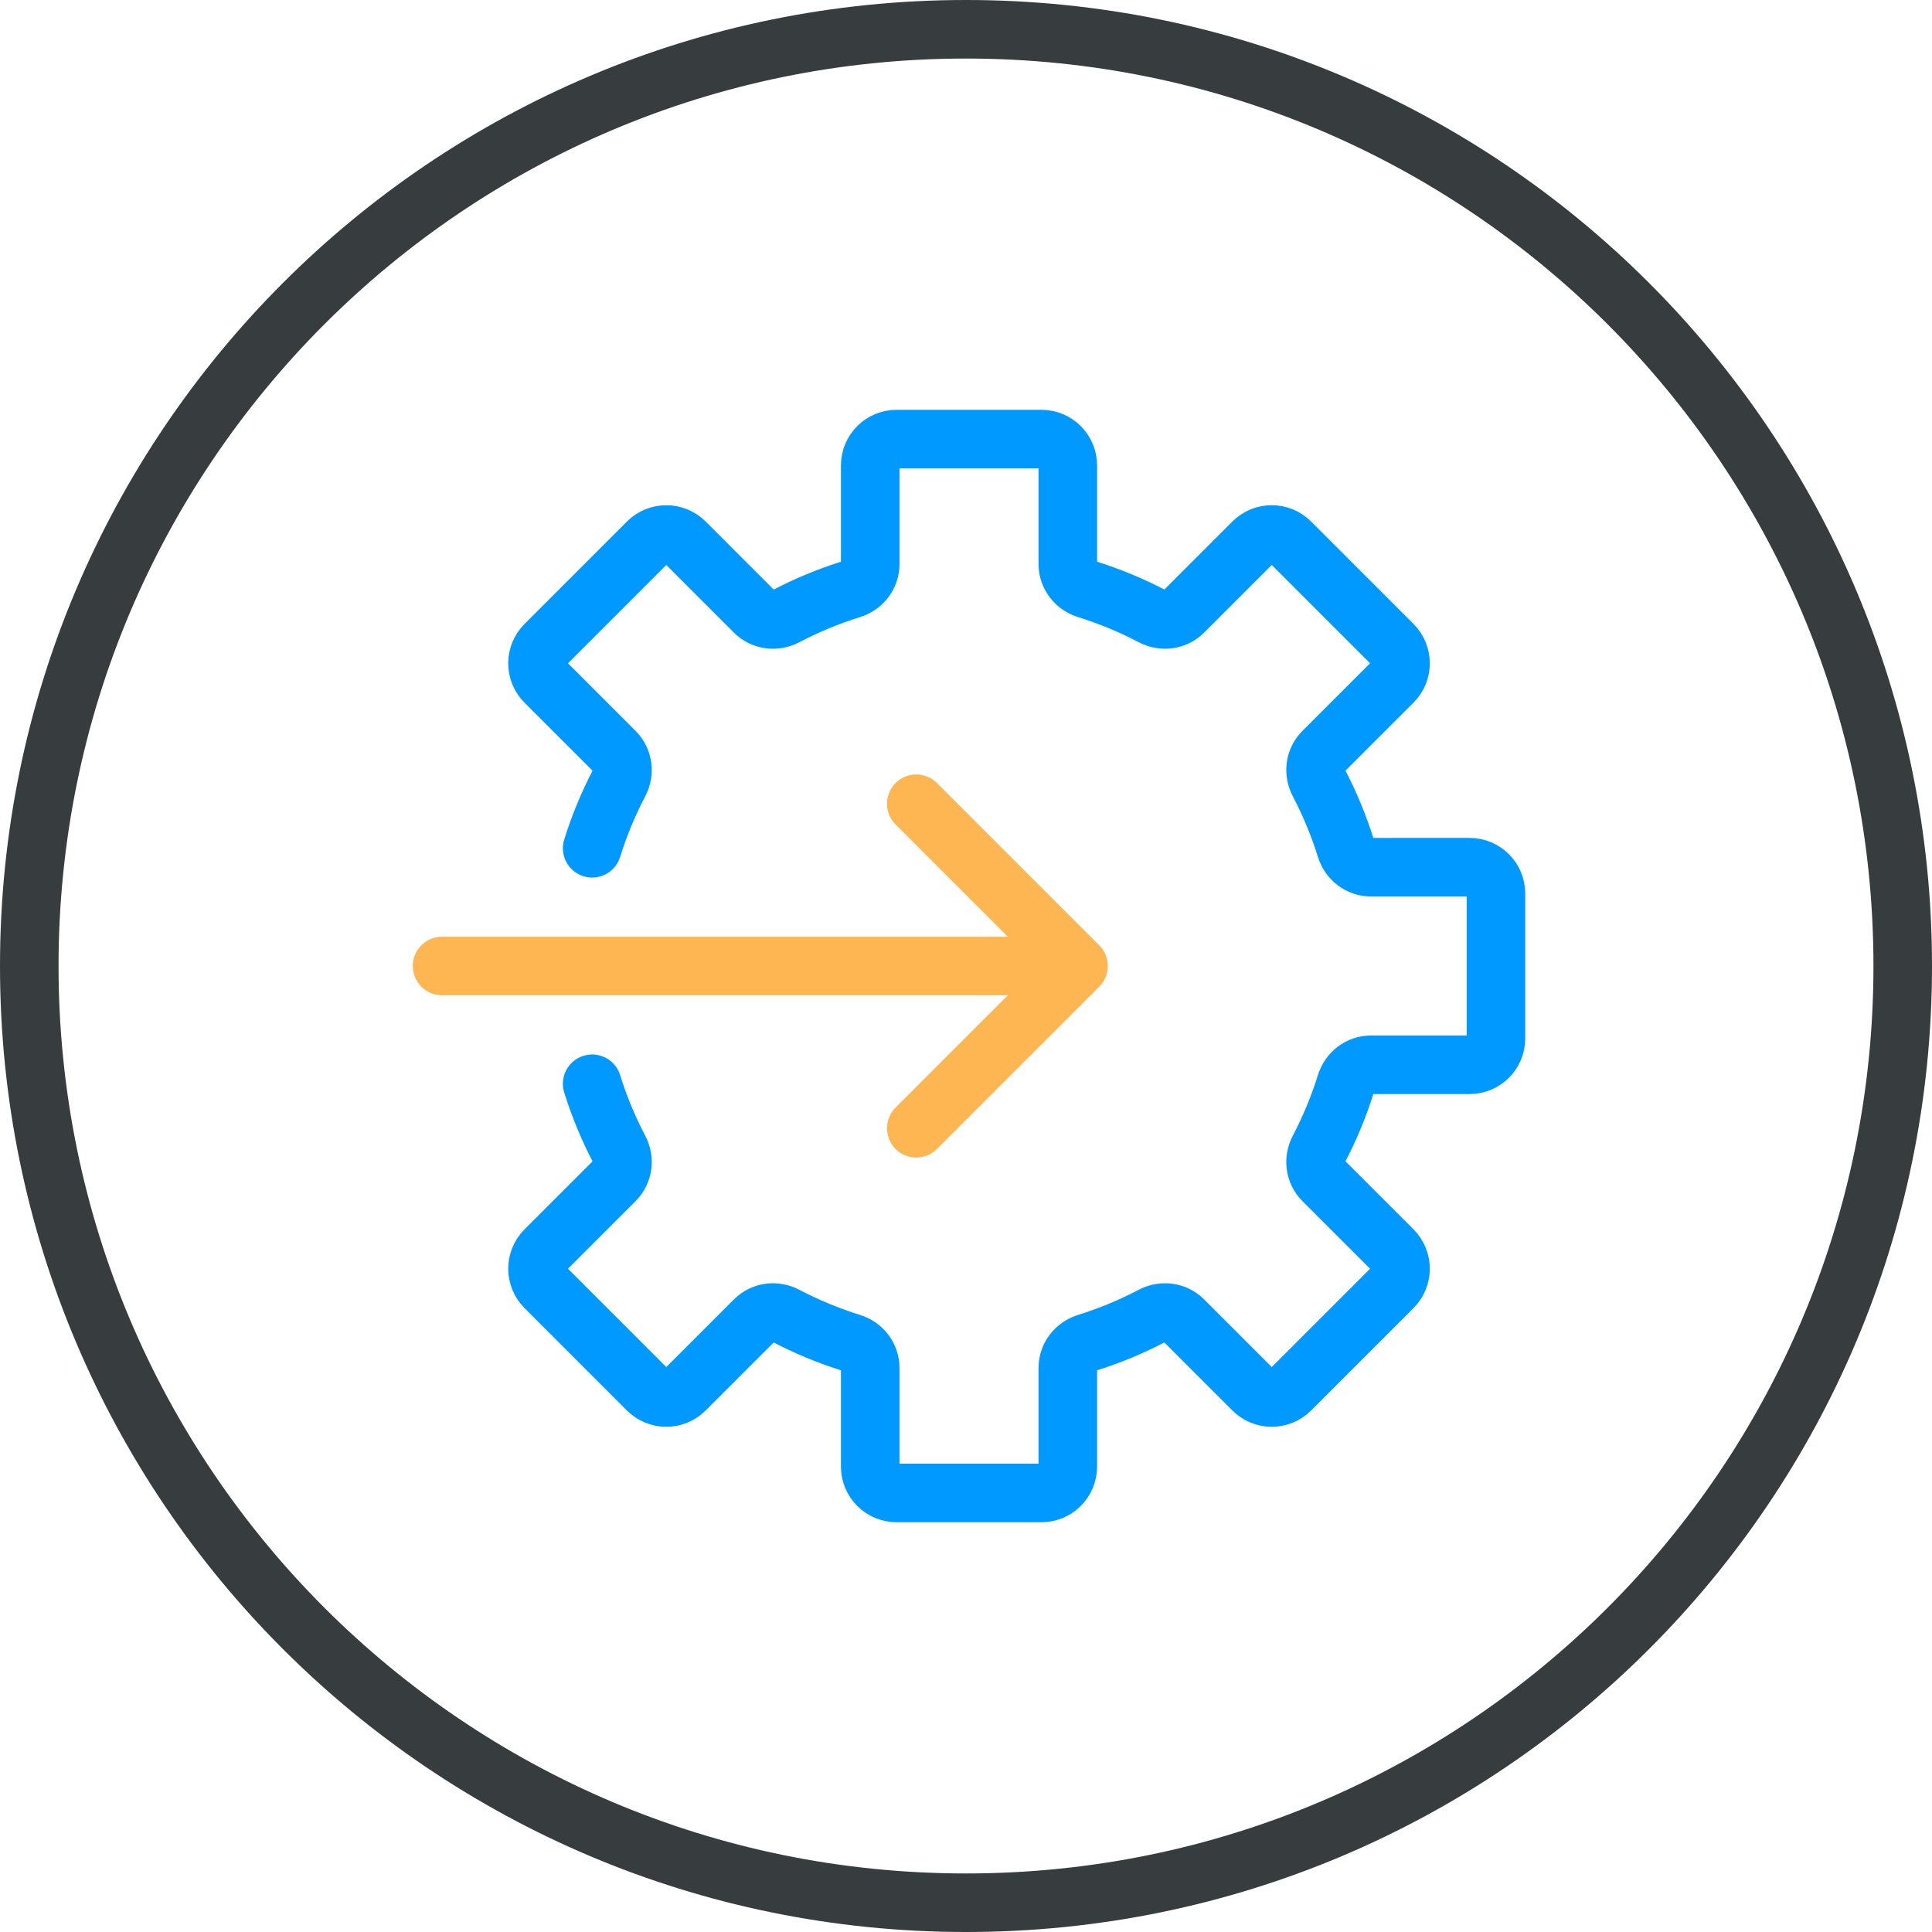
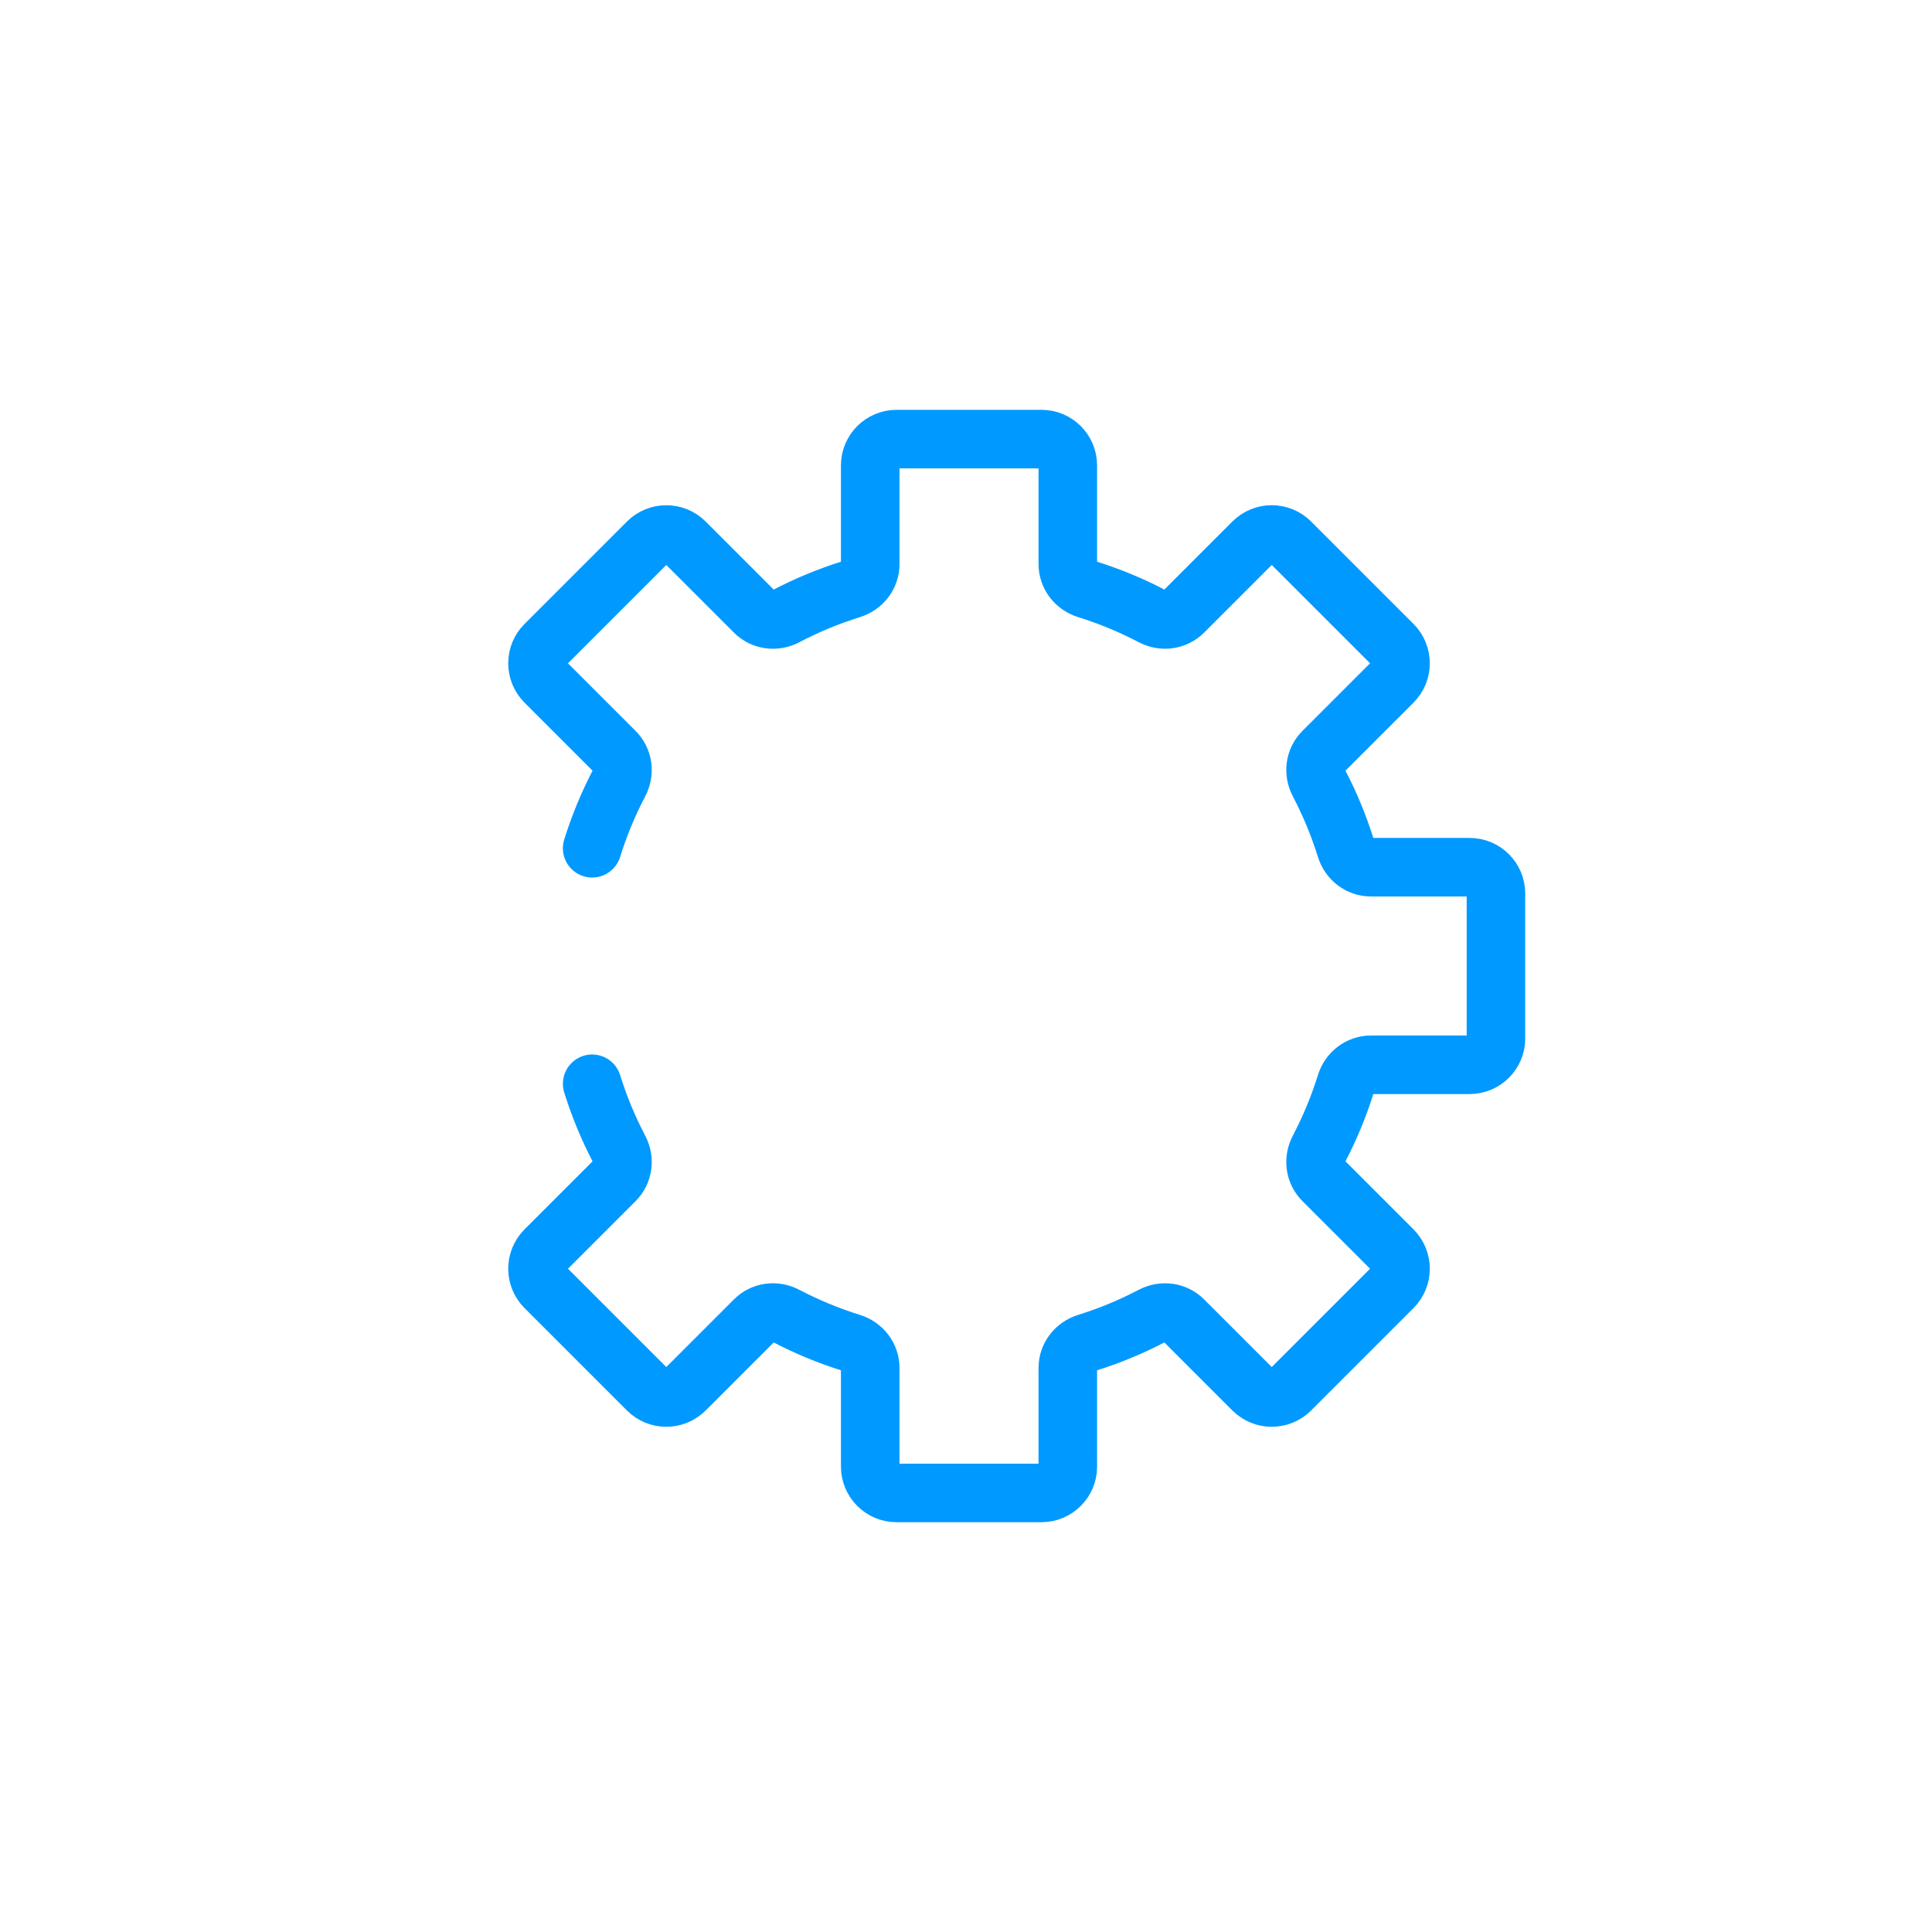
<svg xmlns="http://www.w3.org/2000/svg" width="66" height="66" viewBox="0 0 66 66" fill="none">
-   <path d="M33 65C50.673 65 65 50.673 65 33C65 15.327 50.673 1 33 1C15.327 1 1 15.327 1 33C1 50.673 15.327 65 33 65Z" stroke="#373C3F" stroke-width="2" stroke-miterlimit="10" stroke-linecap="round" stroke-linejoin="round" />
  <path d="M20.229 37.023C20.472 37.802 20.782 38.549 21.155 39.26C21.34 39.613 21.289 40.041 21.007 40.323L18.625 42.705C18.274 43.056 18.274 43.626 18.625 43.978L22.125 47.478C22.476 47.829 23.046 47.829 23.398 47.478L25.78 45.096C26.062 44.814 26.49 44.762 26.843 44.948C27.554 45.321 28.301 45.631 29.08 45.874C29.461 45.993 29.728 46.332 29.728 46.731V50.101C29.728 50.598 30.131 51.001 30.628 51.001H35.578C36.075 51.001 36.478 50.598 36.478 50.101V46.731C36.478 46.332 36.745 45.993 37.126 45.874C37.905 45.631 38.652 45.321 39.363 44.948C39.716 44.763 40.144 44.814 40.426 45.096L42.808 47.478C43.159 47.829 43.729 47.829 44.081 47.478L47.581 43.978C47.932 43.627 47.932 43.057 47.581 42.705L45.199 40.323C44.917 40.041 44.865 39.613 45.051 39.26C45.424 38.549 45.734 37.802 45.977 37.023C46.096 36.642 46.435 36.375 46.834 36.375H50.204C50.701 36.375 51.104 35.972 51.104 35.475V30.525C51.104 30.028 50.701 29.625 50.204 29.625H46.834C46.435 29.625 46.096 29.358 45.977 28.977C45.734 28.198 45.424 27.451 45.051 26.74C44.866 26.387 44.917 25.959 45.199 25.677L47.581 23.295C47.932 22.944 47.932 22.374 47.581 22.022L44.081 18.522C43.73 18.171 43.16 18.171 42.808 18.522L40.426 20.904C40.144 21.186 39.716 21.238 39.363 21.052C38.652 20.679 37.905 20.369 37.126 20.126C36.745 20.007 36.478 19.668 36.478 19.269V15.9C36.478 15.403 36.075 15 35.578 15H30.628C30.131 15 29.728 15.403 29.728 15.9V19.27C29.728 19.669 29.461 20.008 29.08 20.127C28.301 20.37 27.554 20.68 26.843 21.053C26.49 21.238 26.062 21.187 25.78 20.905L23.398 18.523C23.047 18.172 22.477 18.172 22.125 18.523L18.625 22.023C18.274 22.374 18.274 22.944 18.625 23.296L21.007 25.678C21.289 25.96 21.341 26.388 21.155 26.741C20.782 27.452 20.472 28.199 20.229 28.978" stroke="#0099FF" stroke-width="2" stroke-miterlimit="10" stroke-linecap="round" stroke-linejoin="round" />
-   <path d="M31.301 38.543L36.844 33L31.301 27.457" stroke="#FDB652" stroke-width="2" stroke-miterlimit="10" stroke-linecap="round" stroke-linejoin="round" />
-   <path d="M15.102 33H35.178" stroke="#FDB652" stroke-width="2" stroke-miterlimit="10" stroke-linecap="round" stroke-linejoin="round" />
</svg>